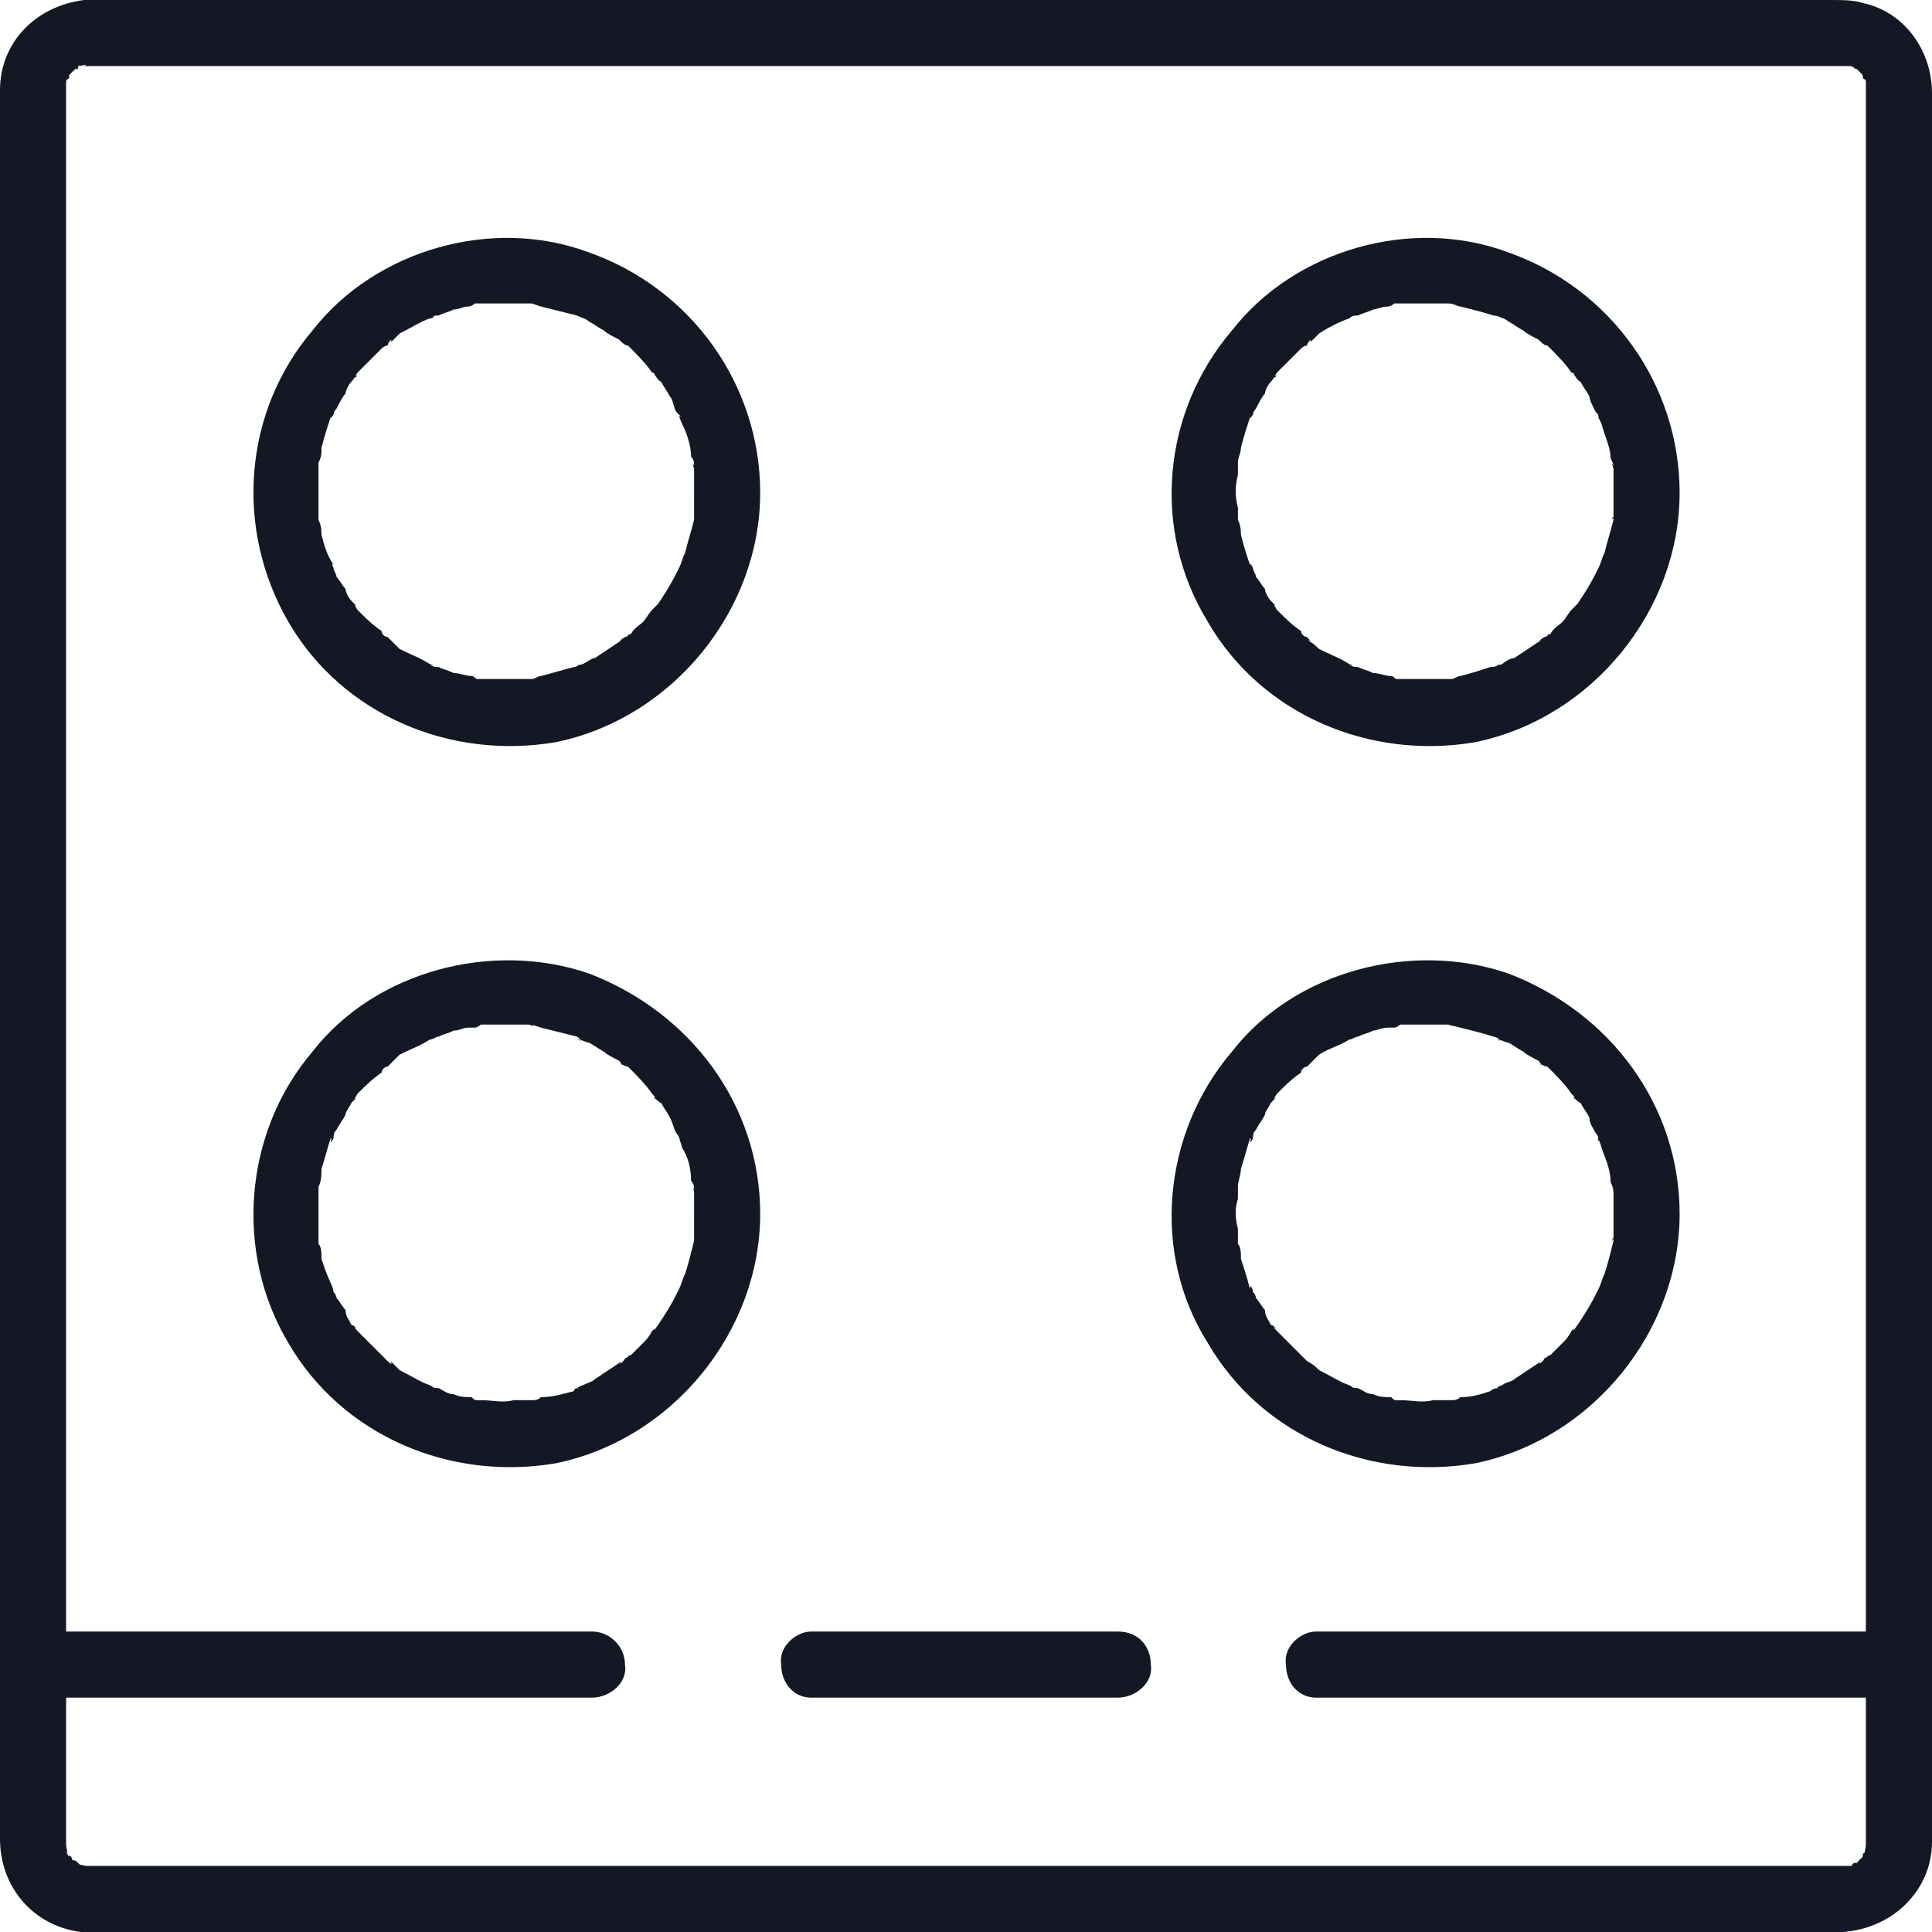
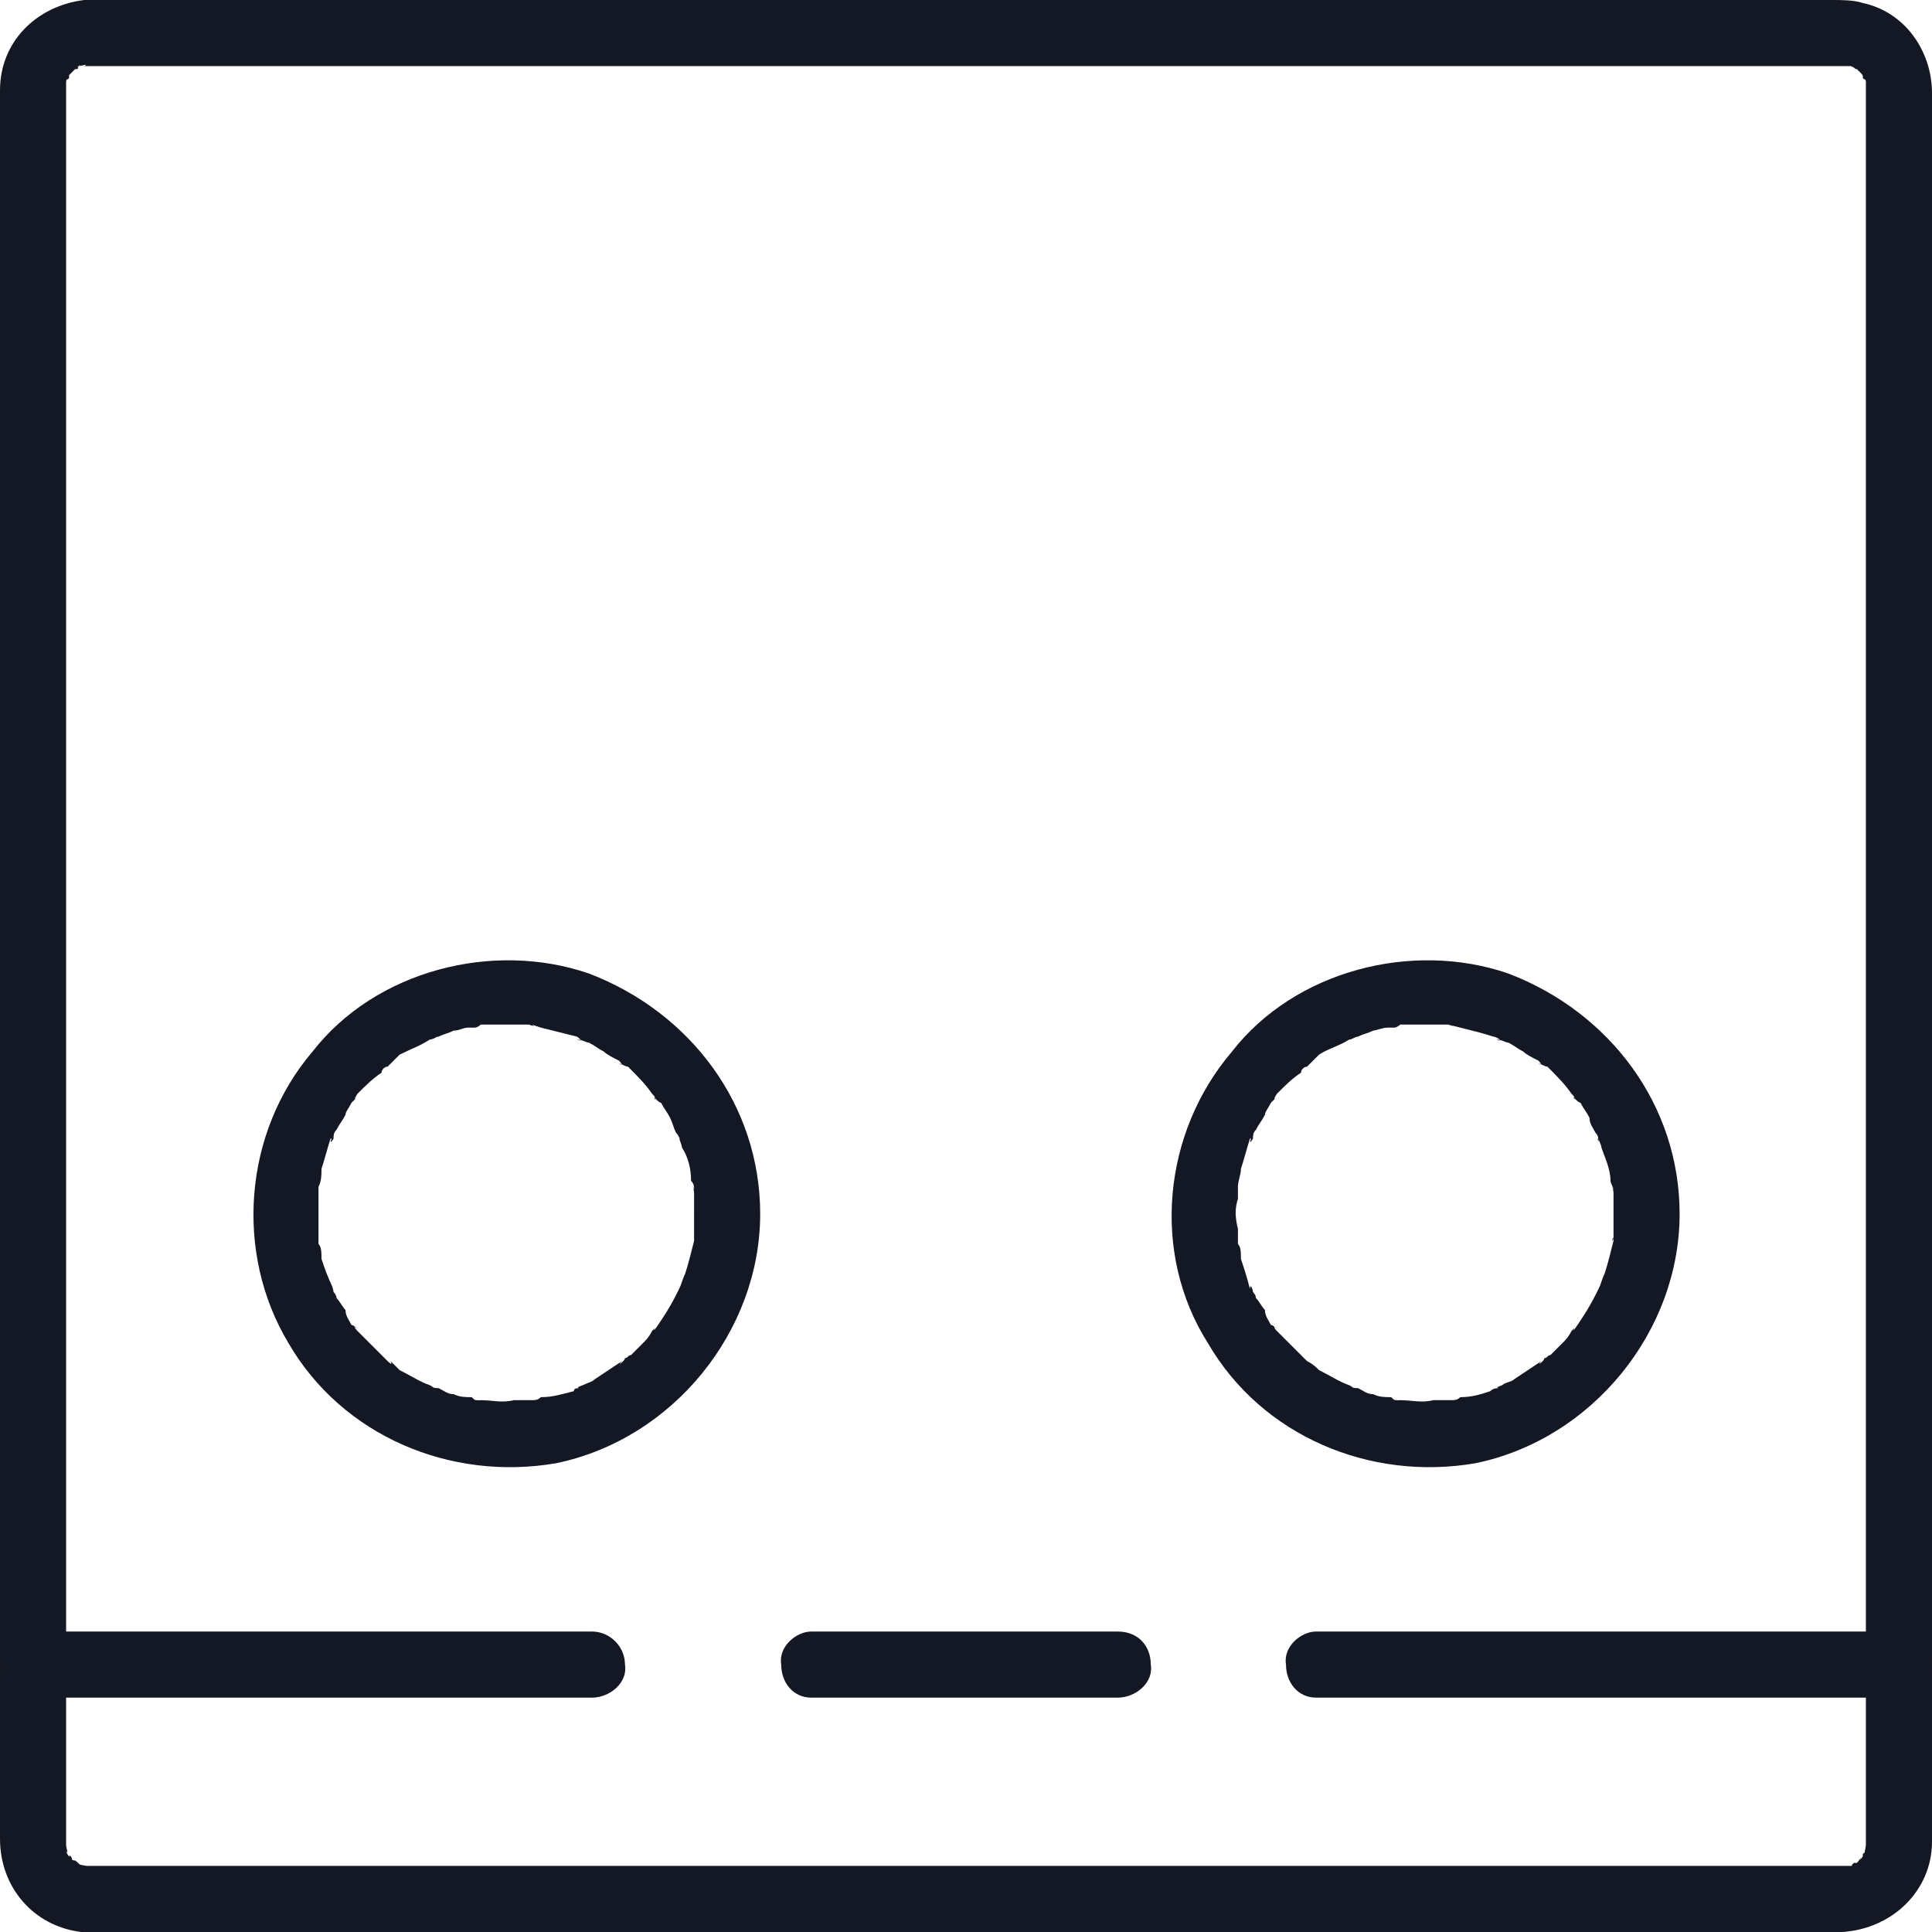
<svg xmlns="http://www.w3.org/2000/svg" xml:space="preserve" width="324px" height="324px" version="1.1" style="shape-rendering:geometricPrecision; text-rendering:geometricPrecision; image-rendering:optimizeQuality; fill-rule:evenodd; clip-rule:evenodd" viewBox="0 0 6.43 6.43">
  <defs>
    <style type="text/css"> .fil0 {fill:#141824;fill-rule:nonzero} </style>
  </defs>
  <g id="Слой_x0020_1">
    <g id="_1778510084768">
      <g id="XMLID_670_">
        <g id="XMLID_624_">
          <g id="XMLID_54_">
            <path id="XMLID_58_" class="fil0" d="M6.13 6.21c-0.05,0 -0.1,0 -0.16,0 -0.15,0 -0.29,0 -0.44,0 -0.22,0 -0.43,0 -0.65,0 -0.26,0 -0.53,0 -0.79,0 -0.29,0 -0.57,0 -0.86,0 -0.29,0 -0.58,0 -0.86,0 -0.27,0 -0.53,0 -0.8,0 -0.21,0 -0.43,0 -0.65,0 -0.15,0 -0.3,0 -0.45,0 -0.06,0 -0.12,0 -0.17,0 -0.01,0 -0.03,0 -0.01,0 -0.01,0 -0.04,-0.01 -0.02,0 -0.01,-0.01 -0.03,-0.03 -0.02,-0.01 0,-0.01 -0.01,-0.01 -0.01,-0.01 0,-0.01 -0.01,-0.02 -0.01,-0.01 0.01,0.01 -0.01,-0.01 -0.01,-0.02 0.01,0.02 0,-0.01 0,-0.02 0,0.02 0,0 0,-0.01 0,0 0,-0.01 0,-0.01 0,-0.03 0,-0.06 0,-0.08 0,-0.13 0,-0.26 0,-0.38 0,-0.2 0,-0.41 0,-0.61 0,-0.25 0,-0.51 0,-0.76 0,-0.29 0,-0.57 0,-0.85 0,-0.29 0,-0.58 0,-0.87 0,-0.27 0,-0.54 0,-0.82 0,-0.23 0,-0.46 0,-0.69 0,-0.17 0,-0.34 0,-0.51 0,-0.08 0,-0.16 0,-0.24 0,-0.01 0,-0.01 0,-0.01 0,0 0,-0.01 0,-0.01 0,0 0,-0.02 0,-0.01 0,0.01 0,0 0,0 0,-0.01 0,-0.02 0.01,-0.02 -0.01,0 -0.01,0.01 0,0 0,0 0,-0.01 0,-0.01 0.01,-0.01 -0.01,0.01 0.01,-0.01 0,0 0.01,-0.01 0.01,-0.01 0,0 -0.02,0.01 0,0 0.01,0 0.01,0 0.01,-0.01 0.02,-0.01 -0.01,0.01 0,0 0.01,0 0.04,-0.01 0.02,0 0,0 0.01,0 0.02,0l0.04 0 0.32 0 0.55 0 0.74 0 0.83 0 0.87 0 0.83 0 0.74 0 0.55 0 0.32 0 0.04 0c0.01,0 0.01,0 0.02,0 0.01,0 -0.01,-0.01 0,0 0,0 0.01,0 0.01,0 0.02,0.01 0.01,0 0,0 0.01,0 0.01,0.01 0.02,0.01 0,0 0.01,0.01 0,0 0,0 0.01,0.01 0.01,0.01 0.02,0.02 0.01,0.01 0,0 0.01,0.01 0.01,0.01 0.01,0.02 0,0 0.01,0.01 0.01,0 -0.01,-0.01 0,0.01 0,0.01 0,0.01 0,0.01 0,0.02 0,-0.02 0,-0.01 0,0l0 0.01 0 0.01 0 0.25 0 0.5 0 0.7 0 0.81 0 0.87 0 0.85 0 0.77 0 0.6 0 0.38 0 0.08 0 0.01c0,0.01 0,0.03 0,0.01 0,0.01 -0.01,0.04 0,0.03 0,-0.01 -0.01,0 -0.01,0 0,0.01 0,0.01 -0.01,0.02 0.01,-0.02 0,0 -0.01,0.01 -0.01,0.01 0.02,-0.01 0,0 0,0 -0.01,0 -0.01,0 -0.01,0.01 -0.01,0.01 0,0.01 -0.01,0 -0.01,0 -0.02,0 0,0 -0.02,0.01 0,0 0.01,0 -0.02,0 -0.02,0 -0.05,0 -0.11,0.05 -0.1,0.11 0,0.06 0.04,0.11 0.1,0.11 0.17,-0.01 0.3,-0.14 0.3,-0.3 0,-0.03 0,-0.05 0,-0.08 0,-0.12 0,-0.25 0,-0.37 0,-0.2 0,-0.4 0,-0.6 0,-0.26 0,-0.52 0,-0.77 0,-0.29 0,-0.57 0,-0.86 0,-0.29 0,-0.58 0,-0.87 0,-0.28 0,-0.55 0,-0.83 0,-0.23 0,-0.46 0,-0.7 0,-0.17 0,-0.34 0,-0.5 0,-0.08 0,-0.16 0,-0.24 0,-0.14 -0.09,-0.27 -0.23,-0.3 -0.03,-0.01 -0.07,-0.01 -0.1,-0.01 -0.1,0 -0.2,0 -0.31,0 -0.18,0 -0.37,0 -0.55,0 -0.24,0 -0.49,0 -0.73,0 -0.28,0 -0.57,0 -0.85,0 -0.29,0 -0.58,0 -0.87,0 -0.28,0 -0.57,0 -0.85,0 -0.24,0 -0.49,0 -0.73,0 -0.19,0 -0.38,0 -0.56,0 -0.11,0 -0.21,0 -0.31,0 -0.02,0 -0.04,0 -0.06,0 -0.16,0.02 -0.28,0.14 -0.28,0.3 0,0.08 0,0.16 0,0.24l0 0.5 0 0.69 0 0.83 0 0.87 0 0.86 0 0.77 0 0.61 0 0.37 0 0.08c0,0.16 0.11,0.29 0.27,0.31 0.06,0 0.12,0 0.18,0l0.45 0 0.65 0 0.8 0 0.87 0 0.87 0 0.8 0 0.65 0 0.44 0 0.15 0c0.06,0 0.11,-0.05 0.11,-0.11 0,-0.06 -0.05,-0.11 -0.11,-0.11l0 0z" />
          </g>
        </g>
        <g id="XMLID_631_">
          <g id="XMLID_48_">
-             <path id="XMLID_52_" class="fil0" d="M2.31 1.64c0,0.02 0,0.04 0,0.06 0,0 0,0.01 0,0.02 0,0.03 0,-0.02 0,0.01 -0.01,0.04 -0.02,0.07 -0.03,0.11 -0.01,0.02 -0.01,0.03 -0.02,0.05 0.01,-0.02 -0.01,0.02 -0.01,0.02 -0.02,0.04 -0.04,0.07 -0.06,0.1 0,0 -0.02,0.02 -0.01,0.01 0.01,-0.01 -0.01,0.01 -0.01,0.01 -0.01,0.01 -0.02,0.03 -0.03,0.04 -0.01,0.01 -0.03,0.02 -0.04,0.04 -0.01,0 -0.01,0.01 -0.02,0.01 0,0 -0.03,0.02 -0.01,0.01 -0.03,0.02 -0.06,0.04 -0.09,0.06 -0.01,0 -0.02,0.01 -0.04,0.02 0,0 -0.03,0.01 -0.01,0 -0.01,0.01 -0.02,0.01 -0.02,0.01 -0.04,0.01 -0.07,0.02 -0.11,0.03 -0.01,0 -0.02,0.01 -0.03,0.01 0,0 -0.02,0 0,0 -0.02,0 -0.04,0 -0.06,0 -0.04,0 -0.07,0 -0.11,0 -0.03,0 0.02,0 -0.01,0 -0.01,0 -0.01,-0.01 -0.02,-0.01 -0.02,0 -0.04,-0.01 -0.06,-0.01 -0.02,-0.01 -0.03,-0.01 -0.05,-0.02 -0.01,0 -0.02,0 -0.03,-0.01 0.02,0.01 0.01,0 0,0 -0.03,-0.02 -0.06,-0.03 -0.1,-0.05 -0.01,-0.01 -0.02,-0.02 -0.03,-0.03 0.01,0.01 -0.01,-0.01 -0.01,-0.01 -0.01,0 -0.02,-0.01 -0.02,-0.02 -0.03,-0.02 -0.05,-0.04 -0.08,-0.07 0,0 -0.02,-0.03 0,-0.01 -0.01,-0.01 -0.01,-0.01 -0.02,-0.02 -0.01,-0.01 -0.02,-0.03 -0.02,-0.04 -0.01,-0.01 -0.02,-0.03 -0.03,-0.04 0,-0.01 -0.01,-0.02 -0.01,-0.03 0,0 -0.01,-0.02 0,-0.01 -0.02,-0.03 -0.03,-0.06 -0.04,-0.1 0,-0.01 0,-0.03 -0.01,-0.05 0,0 0,-0.03 0,-0.01 0,-0.01 0,-0.02 0,-0.03 0,-0.04 0,-0.07 0,-0.11 0,-0.01 0,-0.02 0,-0.03 0,-0.03 0,0.03 0,-0.01 0.01,-0.02 0.01,-0.03 0.01,-0.05 0.01,-0.04 0.02,-0.07 0.03,-0.1 0.01,-0.02 -0.01,0.02 0.01,-0.01 0,0 0,-0.01 0.01,-0.02 0.01,-0.02 0.02,-0.04 0.03,-0.05 0,-0.01 0.01,-0.03 0.02,-0.04 0.01,-0.01 0.01,-0.02 0.02,-0.02 -0.02,0.02 0,-0.01 0,-0.01 0.03,-0.03 0.05,-0.05 0.08,-0.08 0,0 0.01,-0.01 0.02,-0.01 0,-0.01 0.02,-0.03 0.01,-0.01 0.01,-0.01 0.02,-0.02 0.03,-0.03 0.04,-0.02 0.07,-0.04 0.1,-0.05 0.01,0 0.02,-0.01 0.01,0 0,-0.01 0.01,-0.01 0.02,-0.01 0.02,-0.01 0.03,-0.01 0.05,-0.02 0.02,0 0.03,-0.01 0.05,-0.01 0.01,0 0.02,-0.01 0.02,-0.01 0.01,0 0.02,0 0.02,0 -0.01,0 -0.01,0 0,0 0.04,0 0.07,0 0.1,0 0.02,0 0.04,0 0.06,0 0.03,0 0.01,0 0.01,0l0.03 0.01c0.04,0.01 0.08,0.02 0.12,0.03 0,0 0.03,0.01 0,0 0.02,0.01 0.03,0.01 0.04,0.02 0.02,0.01 0.03,0.02 0.05,0.03 0.01,0.01 0.03,0.02 0.05,0.03 0,0 0.02,0.02 0,0 0.01,0.01 0.02,0.02 0.03,0.02 0.03,0.03 0.06,0.06 0.08,0.09 0.01,0 0.01,0.01 0.01,0.01 -0.01,-0.02 0.01,0.02 0.02,0.02 0.01,0.02 0.02,0.03 0.03,0.05 0.01,0.01 0.01,0.03 0.02,0.05 0.01,0.01 0.01,0.01 0.02,0.02 -0.02,-0.02 0,0.02 0,0.02 0.02,0.04 0.03,0.08 0.03,0.11 0.01,0.01 0.01,0.02 0.01,0.03 -0.01,-0.02 0,0.01 0,0.01 0,0.03 0,0.05 0,0.08 0,0.05 0.05,0.11 0.11,0.11 0.06,-0.01 0.11,-0.05 0.11,-0.11 0,-0.36 -0.23,-0.68 -0.57,-0.8 -0.32,-0.12 -0.71,-0.01 -0.92,0.26 -0.23,0.27 -0.26,0.66 -0.08,0.97 0.18,0.31 0.54,0.46 0.89,0.4 0.39,-0.08 0.68,-0.44 0.68,-0.83 0,-0.06 -0.05,-0.11 -0.11,-0.11 -0.06,0 -0.11,0.05 -0.11,0.11l0 0z" />
-           </g>
+             </g>
        </g>
        <g id="XMLID_632_">
          <g id="XMLID_42_">
-             <path id="XMLID_46_" class="fil0" d="M5.37 1.64c0,0.02 0,0.04 0,0.06 0,0 0,0.01 0,0.02 -0.01,0.03 0,-0.02 0,0.01 -0.01,0.04 -0.02,0.07 -0.03,0.11 -0.01,0.02 -0.01,0.03 -0.02,0.05 0.01,-0.02 -0.01,0.02 -0.01,0.02 -0.02,0.04 -0.04,0.07 -0.06,0.1 0,0 -0.02,0.02 -0.01,0.01 0.01,-0.01 -0.01,0.01 -0.01,0.01 -0.01,0.01 -0.02,0.03 -0.03,0.04 -0.01,0.01 -0.03,0.02 -0.04,0.04 -0.01,0 -0.01,0.01 -0.02,0.01 0,0 -0.03,0.02 -0.01,0.01 -0.03,0.02 -0.06,0.04 -0.09,0.06 -0.01,0 -0.03,0.01 -0.04,0.02 0,0 -0.03,0.01 -0.01,0 -0.01,0.01 -0.02,0.01 -0.03,0.01 -0.03,0.01 -0.06,0.02 -0.1,0.03 -0.01,0 -0.02,0.01 -0.03,0.01 0,0 -0.02,0 0,0 -0.02,0 -0.04,0 -0.06,0 -0.04,0 -0.07,0 -0.11,0 -0.03,0 0.02,0 -0.01,0 -0.01,0 -0.01,-0.01 -0.02,-0.01 -0.02,0 -0.04,-0.01 -0.06,-0.01 -0.02,-0.01 -0.03,-0.01 -0.05,-0.02 -0.01,0 -0.02,0 -0.03,-0.01 0.02,0.01 0.01,0 0,0 -0.03,-0.02 -0.06,-0.03 -0.1,-0.05 -0.01,-0.01 -0.02,-0.02 -0.04,-0.03 0.02,0.01 0,-0.01 0,-0.01 -0.01,0 -0.02,-0.01 -0.02,-0.02 -0.03,-0.02 -0.05,-0.04 -0.08,-0.07 0,0 -0.02,-0.03 0,-0.01 -0.01,-0.01 -0.01,-0.01 -0.02,-0.02 -0.01,-0.01 -0.02,-0.03 -0.02,-0.04 -0.01,-0.01 -0.02,-0.03 -0.03,-0.04 0,-0.01 -0.01,-0.02 -0.01,-0.03 0,0 -0.01,-0.02 -0.01,-0.01 -0.01,-0.03 -0.02,-0.06 -0.03,-0.1 0,-0.01 0,-0.03 -0.01,-0.05 0,0 0,-0.03 0,-0.01 0,-0.01 0,-0.02 0,-0.03 -0.01,-0.04 -0.01,-0.07 0,-0.11 0,-0.01 0,-0.02 0,-0.03 0,-0.03 0,0.03 0,-0.01 0,-0.02 0.01,-0.03 0.01,-0.05 0.01,-0.04 0.02,-0.07 0.03,-0.1 0.01,-0.02 -0.01,0.02 0.01,-0.01 0,0 0,-0.01 0.01,-0.02 0.01,-0.02 0.02,-0.04 0.03,-0.05 0,-0.01 0.01,-0.03 0.02,-0.04 0.01,-0.01 0.01,-0.02 0.02,-0.02 -0.02,0.02 0,-0.01 0,-0.01 0.03,-0.03 0.05,-0.05 0.08,-0.08 0,0 0.01,-0.01 0.02,-0.01 0,-0.01 0.02,-0.03 0.01,-0.01 0.01,-0.01 0.02,-0.02 0.03,-0.03 0.03,-0.02 0.07,-0.04 0.1,-0.05 0,0 0.02,-0.01 0,0 0.01,-0.01 0.02,-0.01 0.03,-0.01 0.02,-0.01 0.03,-0.01 0.05,-0.02 0.01,0 0.03,-0.01 0.05,-0.01 0.01,0 0.02,-0.01 0.02,-0.01 0.01,0 0.02,0 0.02,0 -0.01,0 -0.01,0 0,0 0.04,0 0.07,0 0.1,0 0.02,0 0.04,0 0.06,0 0.03,0 0.01,0 0,0 0.02,0 0.03,0.01 0.04,0.01 0.04,0.01 0.08,0.02 0.11,0.03 0.01,0 0.04,0.01 0.01,0 0.02,0.01 0.03,0.01 0.04,0.02 0.02,0.01 0.03,0.02 0.05,0.03 0.01,0.01 0.03,0.02 0.05,0.03 0,0 0.02,0.02 0,0 0.01,0.01 0.02,0.02 0.03,0.02 0.03,0.03 0.06,0.06 0.08,0.09 0.01,0 0.01,0.01 0.01,0.01 -0.01,-0.02 0.01,0.02 0.02,0.02 0.01,0.02 0.02,0.03 0.03,0.05 0,0.01 0.01,0.03 0.02,0.05 0.01,0.01 0.01,0.01 0.01,0.02 -0.01,-0.02 0.01,0.02 0.01,0.02 0.01,0.04 0.03,0.08 0.03,0.11 0,0.01 0.01,0.02 0.01,0.03 -0.01,-0.02 0,0.01 0,0.01 0,0.03 0,0.05 0,0.08 0,0.05 0.05,0.11 0.11,0.11 0.06,-0.01 0.11,-0.05 0.11,-0.11 0,-0.36 -0.23,-0.68 -0.57,-0.8 -0.32,-0.12 -0.71,-0.01 -0.92,0.26 -0.23,0.27 -0.27,0.66 -0.08,0.97 0.18,0.31 0.54,0.46 0.89,0.4 0.39,-0.08 0.68,-0.44 0.68,-0.83 0,-0.06 -0.05,-0.11 -0.11,-0.11 -0.06,0 -0.11,0.05 -0.11,0.11l0 0z" />
-           </g>
+             </g>
        </g>
        <g id="XMLID_634_">
          <g id="XMLID_36_">
            <path id="XMLID_40_" class="fil0" d="M2.31 4.04c0,0.02 0,0.04 0,0.06 0,0.01 0,0.01 0,0.02 0,0.03 0,-0.02 0,0.01 -0.01,0.04 -0.02,0.08 -0.03,0.11 -0.01,0.02 -0.01,0.03 -0.02,0.05 0.01,-0.02 -0.01,0.02 -0.01,0.02 -0.02,0.04 -0.04,0.07 -0.06,0.1 0,0 -0.02,0.03 -0.01,0.01 0.01,-0.01 -0.01,0.01 -0.01,0.01 -0.01,0.02 -0.02,0.03 -0.03,0.04 -0.01,0.01 -0.03,0.03 -0.04,0.04 -0.01,0 -0.01,0.01 -0.02,0.01 0,0.01 -0.03,0.03 -0.01,0.01 -0.03,0.02 -0.06,0.04 -0.09,0.06 -0.01,0.01 -0.02,0.01 -0.04,0.02 0,0 -0.03,0.01 -0.01,0.01 -0.01,0 -0.02,0 -0.02,0.01 -0.04,0.01 -0.07,0.02 -0.11,0.02 -0.01,0.01 -0.02,0.01 -0.03,0.01 0,0 -0.02,0 0,0 -0.02,0 -0.04,0 -0.06,0 -0.04,0.01 -0.07,0 -0.11,0 -0.03,0 0.02,0.01 -0.01,0 -0.01,0 -0.01,0 -0.02,-0.01 -0.02,0 -0.04,0 -0.06,-0.01 -0.02,0 -0.03,-0.01 -0.05,-0.02 -0.01,0 -0.02,0 -0.03,-0.01 0.02,0.01 0.01,0.01 0,0 -0.03,-0.01 -0.06,-0.03 -0.1,-0.05 -0.01,-0.01 -0.02,-0.02 -0.03,-0.03 0.01,0.02 -0.01,0 -0.01,0 -0.01,-0.01 -0.02,-0.02 -0.02,-0.02 -0.03,-0.03 -0.05,-0.05 -0.08,-0.08 0,0 -0.02,-0.02 0,-0.01 -0.01,0 -0.01,-0.01 -0.02,-0.01 -0.01,-0.02 -0.02,-0.03 -0.02,-0.05 -0.01,-0.01 -0.02,-0.03 -0.03,-0.04 0,-0.01 -0.01,-0.02 -0.01,-0.02 0,-0.01 -0.01,-0.03 0,-0.01 -0.02,-0.04 -0.03,-0.07 -0.04,-0.1 0,-0.02 0,-0.04 -0.01,-0.05 0,-0.01 0,-0.04 0,-0.01 0,-0.02 0,-0.03 0,-0.04 0,-0.04 0,-0.07 0,-0.1 0,-0.01 0,-0.02 0,-0.03 0,-0.04 0,0.02 0,-0.01 0.01,-0.02 0.01,-0.04 0.01,-0.06 0.01,-0.03 0.02,-0.07 0.03,-0.1 0.01,-0.01 -0.01,0.03 0.01,0 0,-0.01 0,-0.02 0.01,-0.03 0.01,-0.02 0.02,-0.03 0.03,-0.05 0,-0.01 0.01,-0.02 0.02,-0.04 0.01,-0.01 0.01,-0.01 0.02,-0.02 -0.02,0.02 0,-0.01 0,-0.01 0.03,-0.03 0.05,-0.05 0.08,-0.07 0,-0.01 0.01,-0.02 0.02,-0.02 0,0 0.02,-0.02 0.01,-0.01 0.01,-0.01 0.02,-0.02 0.03,-0.03 0.04,-0.02 0.07,-0.03 0.1,-0.05 0.01,0 0.02,-0.01 0.01,0 0,0 0.01,-0.01 0.02,-0.01 0.02,-0.01 0.03,-0.01 0.05,-0.02 0.02,0 0.03,-0.01 0.05,-0.01 0.01,0 0.02,0 0.02,0 0.01,0 0.02,-0.01 0.02,-0.01 -0.01,0.01 -0.01,0.01 0,0 0.04,0 0.07,0 0.1,0 0.02,0 0.04,0 0.06,0 0.03,0.01 0.01,0 0.01,0l0.03 0.01c0.04,0.01 0.08,0.02 0.12,0.03 0,0 0.03,0.02 0,0.01 0.02,0 0.03,0.01 0.04,0.01 0.02,0.01 0.03,0.02 0.05,0.03 0.01,0.01 0.03,0.02 0.05,0.03 0,0 0.02,0.02 0,0.01 0.01,0 0.02,0.01 0.03,0.01 0.03,0.03 0.06,0.06 0.08,0.09 0.01,0.01 0.01,0.01 0.01,0.02 -0.01,-0.02 0.01,0.01 0.02,0.01 0.01,0.02 0.02,0.03 0.03,0.05 0.01,0.02 0.01,0.03 0.02,0.05 0.01,0.01 0.01,0.02 0.02,0.03 -0.02,-0.03 0,0.01 0,0.02 0.02,0.03 0.03,0.07 0.03,0.11 0.01,0.01 0.01,0.02 0.01,0.03 -0.01,-0.03 0,0 0,0.01 0,0.02 0,0.05 0,0.07 0,0.06 0.05,0.11 0.11,0.11 0.06,0 0.11,-0.05 0.11,-0.11 0,-0.36 -0.23,-0.67 -0.57,-0.8 -0.32,-0.11 -0.71,-0.01 -0.92,0.26 -0.23,0.27 -0.26,0.67 -0.08,0.97 0.18,0.31 0.54,0.46 0.89,0.4 0.39,-0.08 0.68,-0.44 0.68,-0.83 0,-0.06 -0.05,-0.11 -0.11,-0.11 -0.06,0 -0.11,0.05 -0.11,0.11l0 0z" />
          </g>
        </g>
        <g id="XMLID_633_">
          <g id="XMLID_30_">
            <path id="XMLID_34_" class="fil0" d="M5.37 4.04c0,0.02 0,0.04 0,0.06 0,0.01 0,0.01 0,0.02 -0.01,0.03 0,-0.02 0,0.01 -0.01,0.04 -0.02,0.08 -0.03,0.11 -0.01,0.02 -0.01,0.03 -0.02,0.05 0.01,-0.02 -0.01,0.02 -0.01,0.02 -0.02,0.04 -0.04,0.07 -0.06,0.1 0,0 -0.02,0.03 -0.01,0.01 0.01,-0.01 -0.01,0.01 -0.01,0.01 -0.01,0.02 -0.02,0.03 -0.03,0.04 -0.01,0.01 -0.03,0.03 -0.04,0.04 -0.01,0 -0.01,0.01 -0.02,0.01 0,0.01 -0.03,0.03 -0.01,0.01 -0.03,0.02 -0.06,0.04 -0.09,0.06 -0.01,0.01 -0.03,0.01 -0.04,0.02 0,0 -0.03,0.01 -0.01,0.01 -0.01,0 -0.02,0 -0.03,0.01 -0.03,0.01 -0.06,0.02 -0.1,0.02 -0.01,0.01 -0.02,0.01 -0.03,0.01 0,0 -0.02,0 0,0 -0.02,0 -0.04,0 -0.06,0 -0.04,0.01 -0.07,0 -0.11,0 -0.03,0 0.02,0.01 -0.01,0 -0.01,0 -0.01,0 -0.02,-0.01 -0.02,0 -0.04,0 -0.06,-0.01 -0.02,0 -0.03,-0.01 -0.05,-0.02 -0.01,0 -0.02,0 -0.03,-0.01 0.02,0.01 0.01,0.01 0,0 -0.03,-0.01 -0.06,-0.03 -0.1,-0.05 -0.01,-0.01 -0.02,-0.02 -0.04,-0.03 0.02,0.02 0,0 0,0 -0.01,-0.01 -0.02,-0.02 -0.02,-0.02 -0.03,-0.03 -0.05,-0.05 -0.08,-0.08 0,0 -0.02,-0.02 0,-0.01 -0.01,0 -0.01,-0.01 -0.02,-0.01 -0.01,-0.02 -0.02,-0.03 -0.02,-0.05 -0.01,-0.01 -0.02,-0.03 -0.03,-0.04 0,-0.01 -0.01,-0.02 -0.01,-0.02 0,-0.01 -0.01,-0.03 -0.01,-0.01 -0.01,-0.04 -0.02,-0.07 -0.03,-0.1 0,-0.02 0,-0.04 -0.01,-0.05 0,-0.01 0,-0.04 0,-0.01 0,-0.02 0,-0.03 0,-0.04 -0.01,-0.04 -0.01,-0.07 0,-0.1 0,-0.01 0,-0.02 0,-0.03 0,-0.04 0,0.02 0,-0.01 0,-0.02 0.01,-0.04 0.01,-0.06 0.01,-0.03 0.02,-0.07 0.03,-0.1 0.01,-0.01 -0.01,0.03 0.01,0 0,-0.01 0,-0.02 0.01,-0.03 0.01,-0.02 0.02,-0.03 0.03,-0.05 0,-0.01 0.01,-0.02 0.02,-0.04 0.01,-0.01 0.01,-0.01 0.02,-0.02 -0.02,0.02 0,-0.01 0,-0.01 0.03,-0.03 0.05,-0.05 0.08,-0.07 0,-0.01 0.01,-0.02 0.02,-0.02 0,0 0.02,-0.02 0.01,-0.01 0.01,-0.01 0.02,-0.02 0.03,-0.03 0.03,-0.02 0.07,-0.03 0.1,-0.05 0,0 0.02,-0.01 0,0 0.01,0 0.02,-0.01 0.03,-0.01 0.02,-0.01 0.03,-0.01 0.05,-0.02 0.01,0 0.03,-0.01 0.05,-0.01 0.01,0 0.02,0 0.02,0 0.01,0 0.02,-0.01 0.02,-0.01 -0.01,0.01 -0.01,0.01 0,0 0.04,0 0.07,0 0.1,0 0.02,0 0.04,0 0.06,0 0.03,0.01 0.01,0 0,0l0.04 0.01c0.04,0.01 0.08,0.02 0.11,0.03 0.01,0 0.04,0.02 0.01,0.01 0.02,0 0.03,0.01 0.04,0.01 0.02,0.01 0.03,0.02 0.05,0.03 0.01,0.01 0.03,0.02 0.05,0.03 0,0 0.02,0.02 0,0.01 0.01,0 0.02,0.01 0.03,0.01 0.03,0.03 0.06,0.06 0.08,0.09 0.01,0.01 0.01,0.01 0.01,0.02 -0.01,-0.02 0.01,0.01 0.02,0.01 0.01,0.02 0.02,0.03 0.03,0.05 0,0.02 0.01,0.03 0.02,0.05 0.01,0.01 0.01,0.02 0.01,0.03 -0.01,-0.03 0.01,0.01 0.01,0.02 0.01,0.03 0.03,0.07 0.03,0.11 0,0.01 0.01,0.02 0.01,0.03 -0.01,-0.03 0,0 0,0.01 0,0.02 0,0.05 0,0.07 0,0.06 0.05,0.11 0.11,0.11 0.06,0 0.11,-0.05 0.11,-0.11 0,-0.36 -0.23,-0.67 -0.57,-0.8 -0.32,-0.11 -0.71,-0.01 -0.92,0.26 -0.23,0.27 -0.27,0.67 -0.08,0.97 0.18,0.31 0.54,0.46 0.89,0.4 0.39,-0.08 0.68,-0.44 0.68,-0.83 0,-0.06 -0.05,-0.11 -0.11,-0.11 -0.06,0 -0.11,0.05 -0.11,0.11l0 0z" />
          </g>
        </g>
        <g id="XMLID_672_">
          <g id="XMLID_24_">
            <path id="XMLID_28_" class="fil0" d="M4.38 5.65l0.66 0 1.04 0 0.24 0c0.06,0 0.11,-0.05 0.11,-0.11 0,-0.06 -0.05,-0.11 -0.11,-0.11 -0.22,0 -0.44,0 -0.65,0 -0.35,0 -0.7,0 -1.05,0 -0.08,0 -0.16,0 -0.24,0 -0.05,0 -0.11,0.05 -0.1,0.11 0,0.06 0.04,0.11 0.1,0.11z" />
          </g>
        </g>
        <g id="XMLID_671_">
          <g id="XMLID_19_">
            <path id="XMLID_23_" class="fil0" d="M2.7 5.65l0.9 0 0.12 0c0.06,0 0.12,-0.05 0.11,-0.11 0,-0.06 -0.04,-0.11 -0.11,-0.11 -0.29,0 -0.59,0 -0.89,0 -0.04,0 -0.08,0 -0.13,0 -0.05,0 -0.11,0.05 -0.1,0.11 0,0.06 0.04,0.11 0.1,0.11l0 0z" />
          </g>
        </g>
        <g id="XMLID_665_">
          <g id="XMLID_29_">
            <path id="XMLID_53_" class="fil0" d="M0.11 5.65l0.63 0 1 0 0.23 0c0.06,0 0.12,-0.05 0.11,-0.11 0,-0.06 -0.05,-0.11 -0.11,-0.11 -0.21,0 -0.42,0 -0.63,0 -0.33,0 -0.67,0 -1,0 -0.08,0 -0.16,0 -0.23,0 -0.06,0 -0.11,0.05 -0.11,0.11 0,0.06 0.05,0.11 0.11,0.11l0 0z" />
          </g>
        </g>
      </g>
    </g>
  </g>
</svg>